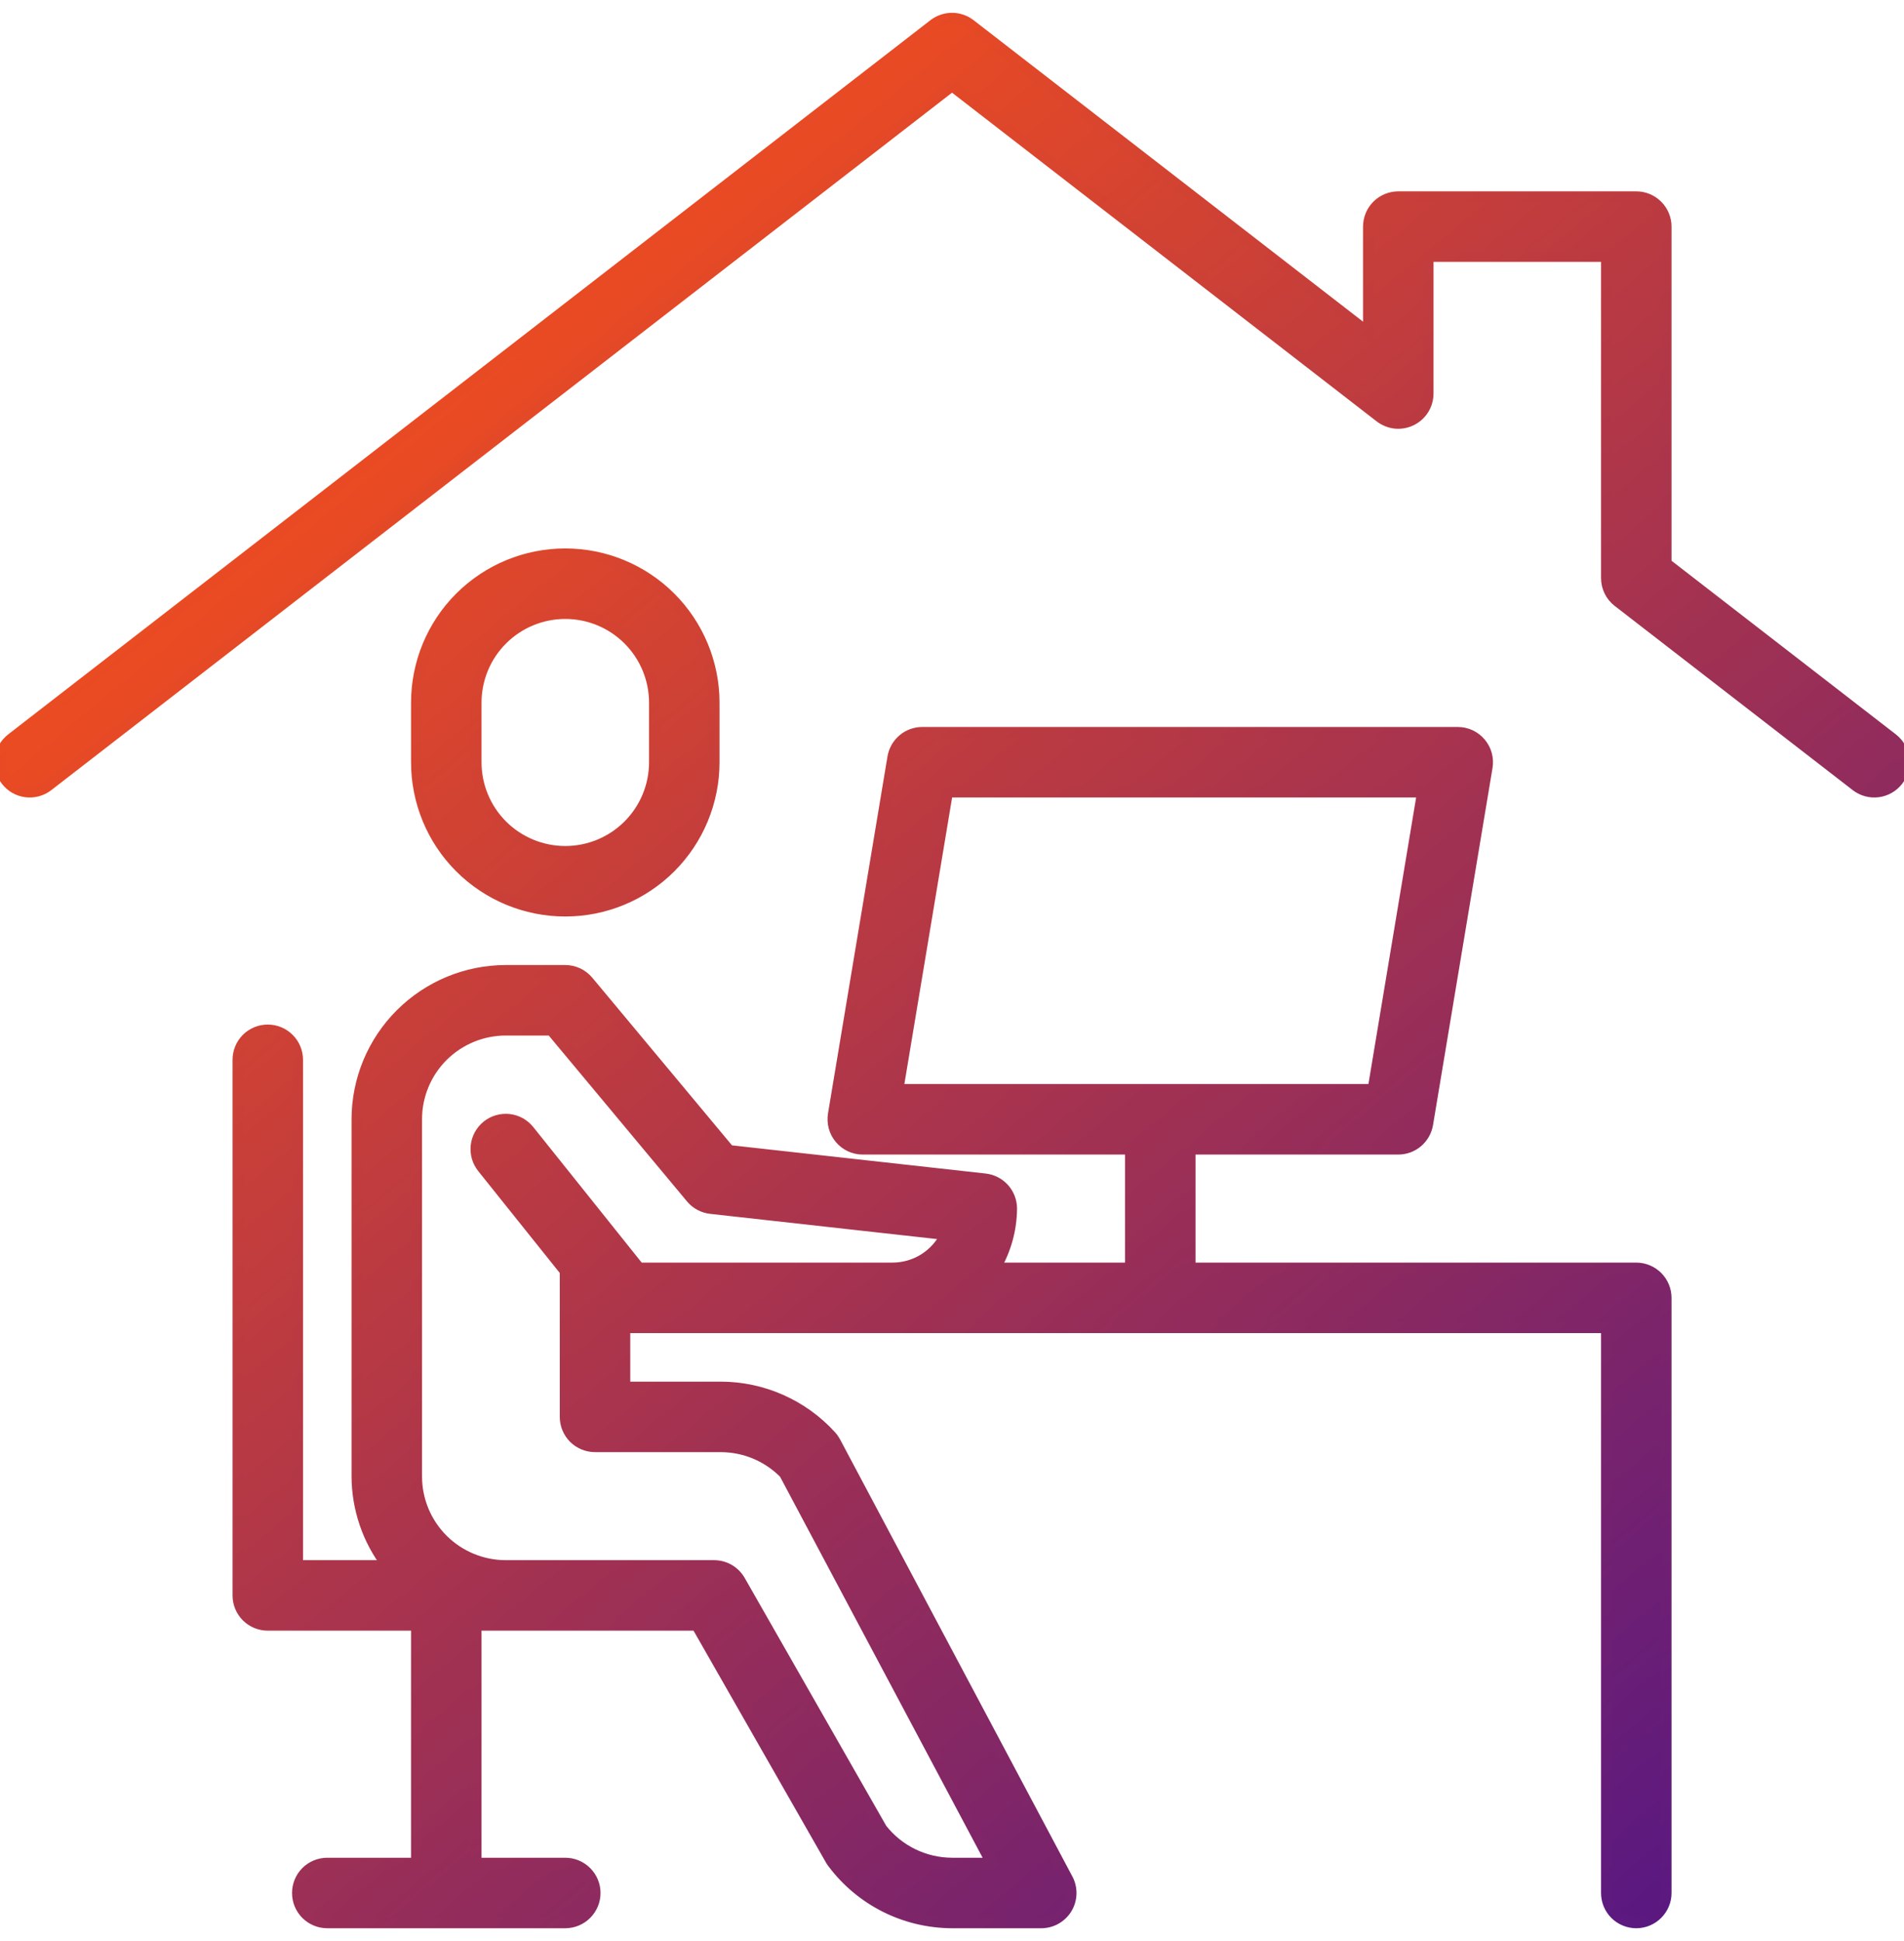
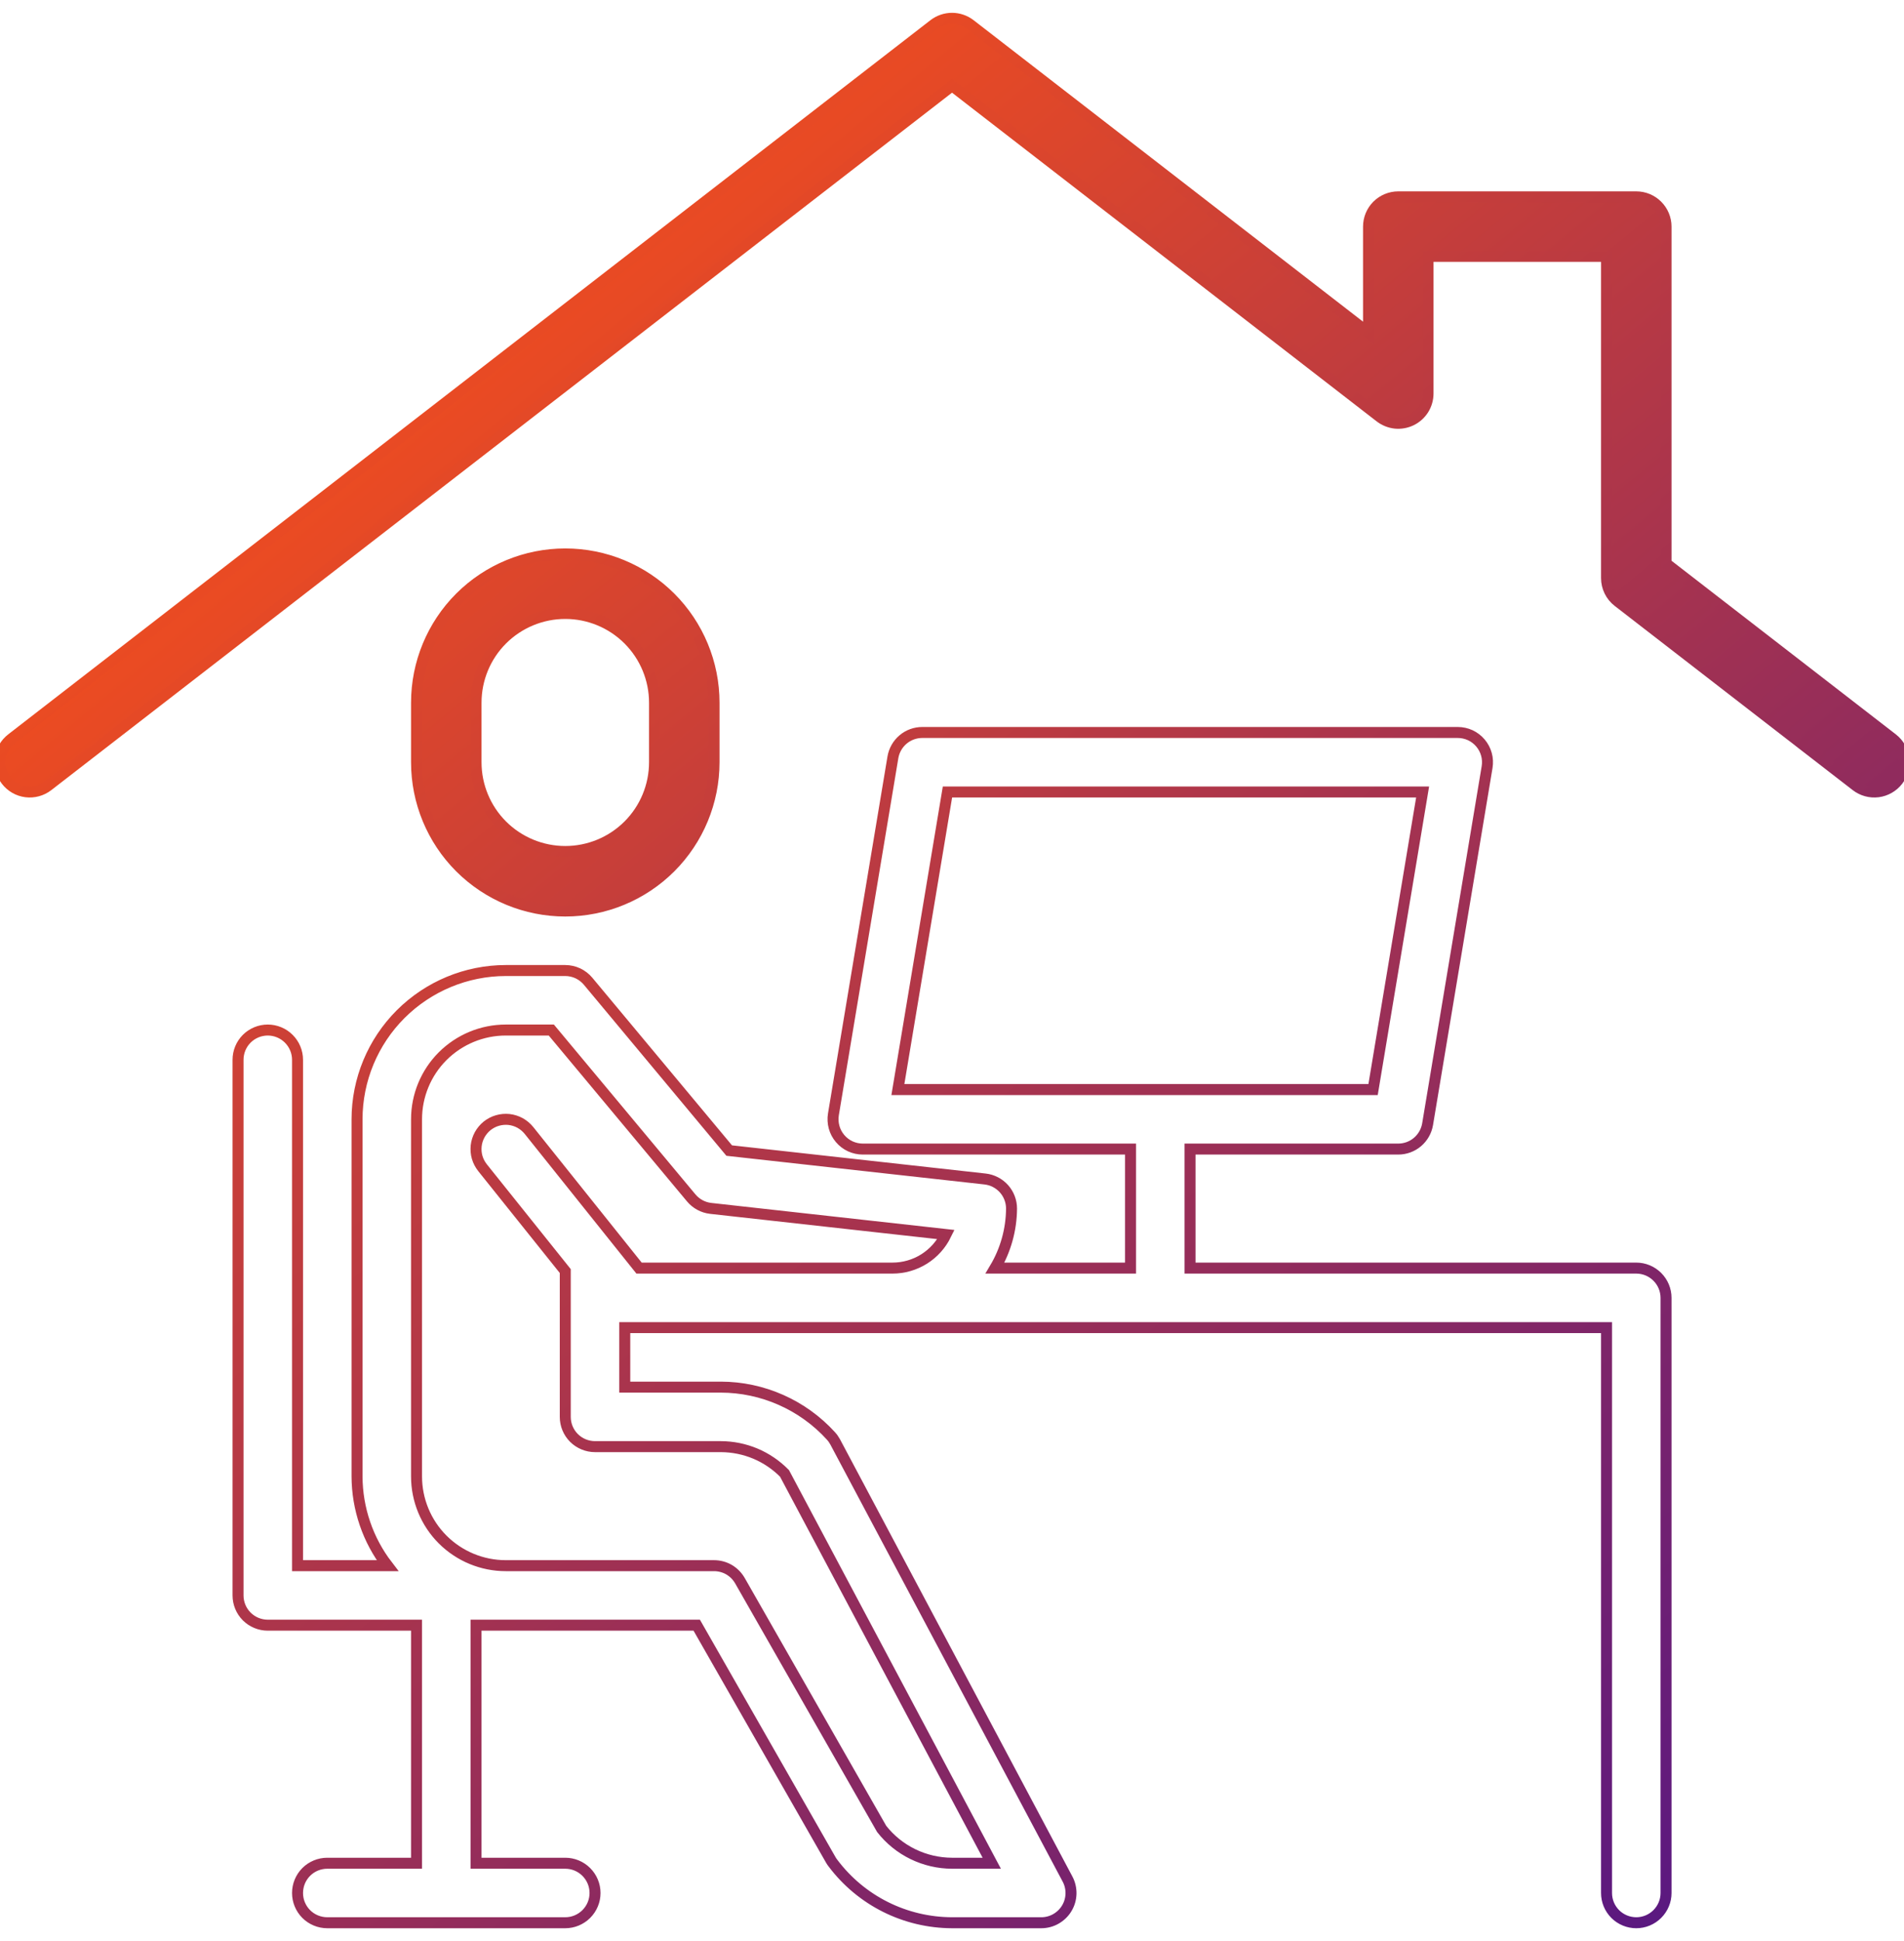
<svg xmlns="http://www.w3.org/2000/svg" width="52" height="53" viewBox="0 0 52 53" fill="none">
-   <path fill-rule="evenodd" clip-rule="evenodd" d="M39.813 20C39.931 20 40.048 20.026 40.155 20.075C40.262 20.125 40.357 20.198 40.433 20.288C40.509 20.378 40.565 20.483 40.596 20.597C40.628 20.71 40.633 20.83 40.614 20.946L38.989 30.696C38.957 30.886 38.859 31.058 38.712 31.183C38.566 31.307 38.38 31.375 38.188 31.375H32.501V34.625H44.688C44.904 34.625 45.11 34.711 45.262 34.863C45.415 35.016 45.501 35.222 45.501 35.438V51.688C45.501 51.903 45.415 52.109 45.262 52.262C45.11 52.414 44.904 52.5 44.688 52.5C44.473 52.5 44.265 52.414 44.113 52.262C43.961 52.109 43.876 51.903 43.876 51.688V36.25H17.063V37.875H19.687C20.253 37.876 20.813 37.995 21.331 38.225C21.848 38.454 22.312 38.788 22.693 39.207C22.738 39.256 22.777 39.311 22.809 39.37L29.155 51.307C29.221 51.43 29.253 51.569 29.25 51.709C29.246 51.849 29.207 51.986 29.134 52.106C29.062 52.227 28.959 52.325 28.837 52.395C28.716 52.464 28.578 52.5 28.438 52.5H26.001C25.37 52.498 24.748 52.351 24.184 52.069C23.62 51.787 23.13 51.378 22.751 50.875C22.73 50.849 22.712 50.822 22.695 50.794L19.028 44.375H13.001V50.875H15.438C15.653 50.875 15.86 50.961 16.012 51.113C16.165 51.266 16.251 51.472 16.251 51.688C16.251 51.903 16.165 52.109 16.012 52.262C15.86 52.414 15.653 52.5 15.438 52.5H8.938C8.723 52.5 8.515 52.414 8.363 52.262C8.211 52.109 8.126 51.903 8.126 51.688C8.126 51.472 8.211 51.266 8.363 51.113C8.515 50.961 8.723 50.875 8.938 50.875H11.376V44.375H7.313C7.098 44.375 6.89 44.289 6.738 44.137C6.586 43.984 6.501 43.778 6.501 43.562V28.938C6.501 28.722 6.586 28.516 6.738 28.363C6.89 28.211 7.098 28.125 7.313 28.125C7.528 28.125 7.735 28.211 7.887 28.363C8.04 28.516 8.126 28.722 8.126 28.938V42.75H10.584C10.046 42.051 9.754 41.194 9.751 40.312V30.562C9.752 29.485 10.18 28.453 10.942 27.691C11.704 26.93 12.736 26.501 13.813 26.5H15.438C15.557 26.5 15.675 26.527 15.783 26.577C15.89 26.628 15.986 26.702 16.062 26.793L19.915 31.416L26.902 32.192C27.101 32.214 27.285 32.309 27.419 32.458C27.552 32.607 27.626 32.8 27.626 33C27.622 33.572 27.466 34.133 27.174 34.625H30.876V31.375H23.563C23.445 31.375 23.328 31.349 23.221 31.3C23.114 31.25 23.019 31.177 22.943 31.087C22.867 30.997 22.811 30.892 22.78 30.778C22.749 30.665 22.742 30.545 22.761 30.429L24.386 20.679C24.418 20.489 24.516 20.317 24.663 20.192C24.809 20.068 24.996 20 25.188 20H39.813ZM13.813 28.125C13.167 28.125 12.547 28.382 12.089 28.839C11.632 29.296 11.376 29.916 11.376 30.562V40.312C11.376 40.959 11.632 41.579 12.089 42.036C12.547 42.493 13.167 42.75 13.813 42.75H19.501C19.643 42.75 19.784 42.787 19.908 42.858C20.032 42.93 20.134 43.033 20.206 43.156L24.079 49.938C24.307 50.229 24.599 50.465 24.932 50.627C25.265 50.789 25.63 50.874 26.001 50.875H27.086L21.426 40.231C21.199 40.001 20.929 39.817 20.631 39.691C20.332 39.566 20.011 39.501 19.687 39.5H16.251C16.035 39.5 15.828 39.414 15.675 39.262C15.523 39.109 15.438 38.903 15.438 38.688V34.706L13.178 31.883C13.112 31.799 13.062 31.704 13.032 31.602C13.002 31.499 12.994 31.391 13.005 31.285C13.017 31.179 13.05 31.077 13.101 30.983C13.153 30.89 13.222 30.807 13.305 30.74C13.389 30.674 13.484 30.624 13.586 30.595C13.689 30.565 13.796 30.556 13.902 30.567C14.008 30.579 14.111 30.612 14.205 30.663C14.298 30.715 14.38 30.784 14.447 30.867L17.453 34.625H24.376C24.68 34.625 24.98 34.539 25.238 34.377C25.496 34.215 25.703 33.983 25.837 33.709L19.411 32.995C19.202 32.972 19.011 32.868 18.877 32.707L15.057 28.125H13.813ZM24.522 29.75H37.5L38.853 21.625H25.876L24.522 29.75Z" fill="url(#paint0_linear_173_610)" />
  <path fill-rule="evenodd" clip-rule="evenodd" d="M15.438 15.125C16.515 15.125 17.548 15.553 18.31 16.314C19.072 17.076 19.501 18.11 19.501 19.188V20.812C19.501 21.89 19.072 22.924 18.31 23.686C17.548 24.447 16.515 24.875 15.438 24.875C14.361 24.875 13.327 24.447 12.565 23.686C11.803 22.924 11.376 21.89 11.376 20.812V19.188C11.376 18.11 11.803 17.076 12.565 16.314C13.327 15.553 14.361 15.125 15.438 15.125ZM15.438 16.75C14.792 16.75 14.172 17.007 13.714 17.464C13.257 17.921 13.001 18.541 13.001 19.188V20.812C13.001 21.459 13.257 22.079 13.714 22.536C14.172 22.993 14.792 23.25 15.438 23.25C16.084 23.25 16.705 22.993 17.162 22.536C17.619 22.079 17.876 21.459 17.876 20.812V19.188C17.876 18.541 17.619 17.921 17.162 17.464C16.705 17.007 16.084 16.75 15.438 16.75Z" fill="url(#paint1_linear_173_610)" />
  <path d="M26.001 0.5C26.18 0.5 26.355 0.56 26.498 0.67L37.376 9.089V6.188C37.376 5.972 37.461 5.766 37.613 5.613C37.765 5.461 37.973 5.375 38.188 5.375H44.688C44.904 5.375 45.11 5.461 45.262 5.613C45.415 5.766 45.501 5.972 45.501 6.188V15.385L51.685 20.17C51.856 20.302 51.967 20.496 51.994 20.71C52.021 20.924 51.962 21.139 51.831 21.31C51.699 21.48 51.504 21.592 51.291 21.619C51.077 21.646 50.861 21.587 50.691 21.455L44.191 16.426C44.093 16.35 44.013 16.253 43.959 16.142C43.904 16.03 43.876 15.907 43.876 15.783V7H39.001V10.746C39 10.898 38.958 11.046 38.878 11.175C38.797 11.304 38.682 11.408 38.545 11.475C38.409 11.541 38.257 11.569 38.106 11.554C37.955 11.538 37.811 11.48 37.691 11.388L26.001 2.341L1.31 21.455C1.14 21.587 0.923 21.646 0.71 21.619C0.496 21.592 0.302 21.48 0.171 21.31C0.039 21.139 -0.021 20.924 0.006 20.71C0.034 20.496 0.146 20.302 0.316 20.17L25.503 0.67C25.646 0.56 25.821 0.5 26.001 0.5Z" fill="url(#paint2_linear_173_610)" />
  <path fill-rule="evenodd" clip-rule="evenodd" d="M39.813 20C39.931 20 40.048 20.026 40.155 20.075C40.262 20.125 40.357 20.198 40.433 20.288C40.509 20.378 40.565 20.483 40.596 20.597C40.628 20.71 40.633 20.83 40.614 20.946L38.989 30.696C38.957 30.886 38.859 31.058 38.712 31.183C38.566 31.307 38.38 31.375 38.188 31.375H32.501V34.625H44.688C44.904 34.625 45.11 34.711 45.262 34.863C45.415 35.016 45.501 35.222 45.501 35.438V51.688C45.501 51.903 45.415 52.109 45.262 52.262C45.11 52.414 44.904 52.5 44.688 52.5C44.473 52.5 44.265 52.414 44.113 52.262C43.961 52.109 43.876 51.903 43.876 51.688V36.25H17.063V37.875H19.687C20.253 37.876 20.813 37.995 21.331 38.225C21.848 38.454 22.312 38.788 22.693 39.207C22.738 39.256 22.777 39.311 22.809 39.37L29.155 51.307C29.221 51.43 29.253 51.569 29.25 51.709C29.246 51.849 29.207 51.986 29.134 52.106C29.062 52.227 28.959 52.325 28.837 52.395C28.716 52.464 28.578 52.5 28.438 52.5H26.001C25.37 52.498 24.748 52.351 24.184 52.069C23.62 51.787 23.13 51.378 22.751 50.875C22.73 50.849 22.712 50.822 22.695 50.794L19.028 44.375H13.001V50.875H15.438C15.653 50.875 15.86 50.961 16.012 51.113C16.165 51.266 16.251 51.472 16.251 51.688C16.251 51.903 16.165 52.109 16.012 52.262C15.86 52.414 15.653 52.5 15.438 52.5H8.938C8.723 52.5 8.515 52.414 8.363 52.262C8.211 52.109 8.126 51.903 8.126 51.688C8.126 51.472 8.211 51.266 8.363 51.113C8.515 50.961 8.723 50.875 8.938 50.875H11.376V44.375H7.313C7.098 44.375 6.89 44.289 6.738 44.137C6.586 43.984 6.501 43.778 6.501 43.562V28.938C6.501 28.722 6.586 28.516 6.738 28.363C6.89 28.211 7.098 28.125 7.313 28.125C7.528 28.125 7.735 28.211 7.887 28.363C8.04 28.516 8.126 28.722 8.126 28.938V42.75H10.584C10.046 42.051 9.754 41.194 9.751 40.312V30.562C9.752 29.485 10.18 28.453 10.942 27.691C11.704 26.93 12.736 26.501 13.813 26.5H15.438C15.557 26.5 15.675 26.527 15.783 26.577C15.89 26.628 15.986 26.702 16.062 26.793L19.915 31.416L26.902 32.192C27.101 32.214 27.285 32.309 27.419 32.458C27.552 32.607 27.626 32.8 27.626 33C27.622 33.572 27.466 34.133 27.174 34.625H30.876V31.375H23.563C23.445 31.375 23.328 31.349 23.221 31.3C23.114 31.25 23.019 31.177 22.943 31.087C22.867 30.997 22.811 30.892 22.78 30.778C22.749 30.665 22.742 30.545 22.761 30.429L24.386 20.679C24.418 20.489 24.516 20.317 24.663 20.192C24.809 20.068 24.996 20 25.188 20H39.813ZM13.813 28.125C13.167 28.125 12.547 28.382 12.089 28.839C11.632 29.296 11.376 29.916 11.376 30.562V40.312C11.376 40.959 11.632 41.579 12.089 42.036C12.547 42.493 13.167 42.75 13.813 42.75H19.501C19.643 42.75 19.784 42.787 19.908 42.858C20.032 42.93 20.134 43.033 20.206 43.156L24.079 49.938C24.307 50.229 24.599 50.465 24.932 50.627C25.265 50.789 25.63 50.874 26.001 50.875H27.086L21.426 40.231C21.199 40.001 20.929 39.817 20.631 39.691C20.332 39.566 20.011 39.501 19.687 39.5H16.251C16.035 39.5 15.828 39.414 15.675 39.262C15.523 39.109 15.438 38.903 15.438 38.688V34.706L13.178 31.883C13.112 31.799 13.062 31.704 13.032 31.602C13.002 31.499 12.994 31.391 13.005 31.285C13.017 31.179 13.05 31.077 13.101 30.983C13.153 30.89 13.222 30.807 13.305 30.74C13.389 30.674 13.484 30.624 13.586 30.595C13.689 30.565 13.796 30.556 13.902 30.567C14.008 30.579 14.111 30.612 14.205 30.663C14.298 30.715 14.38 30.784 14.447 30.867L17.453 34.625H24.376C24.68 34.625 24.98 34.539 25.238 34.377C25.496 34.215 25.703 33.983 25.837 33.709L19.411 32.995C19.202 32.972 19.011 32.868 18.877 32.707L15.057 28.125H13.813ZM24.522 29.75H37.5L38.853 21.625H25.876L24.522 29.75Z" stroke="url(#paint3_linear_173_610)" stroke-width="0.3" />
  <path fill-rule="evenodd" clip-rule="evenodd" d="M15.438 15.125C16.515 15.125 17.548 15.553 18.31 16.314C19.072 17.076 19.501 18.11 19.501 19.188V20.812C19.501 21.89 19.072 22.924 18.31 23.686C17.548 24.447 16.515 24.875 15.438 24.875C14.361 24.875 13.327 24.447 12.565 23.686C11.803 22.924 11.376 21.89 11.376 20.812V19.188C11.376 18.11 11.803 17.076 12.565 16.314C13.327 15.553 14.361 15.125 15.438 15.125ZM15.438 16.75C14.792 16.75 14.172 17.007 13.714 17.464C13.257 17.921 13.001 18.541 13.001 19.188V20.812C13.001 21.459 13.257 22.079 13.714 22.536C14.172 22.993 14.792 23.25 15.438 23.25C16.084 23.25 16.705 22.993 17.162 22.536C17.619 22.079 17.876 21.459 17.876 20.812V19.188C17.876 18.541 17.619 17.921 17.162 17.464C16.705 17.007 16.084 16.75 15.438 16.75Z" stroke="url(#paint4_linear_173_610)" stroke-width="0.3" />
  <path d="M26.001 0.5C26.18 0.5 26.355 0.56 26.498 0.67L37.376 9.089V6.188C37.376 5.972 37.461 5.766 37.613 5.613C37.765 5.461 37.973 5.375 38.188 5.375H44.688C44.904 5.375 45.11 5.461 45.262 5.613C45.415 5.766 45.501 5.972 45.501 6.188V15.385L51.685 20.17C51.856 20.302 51.967 20.496 51.994 20.71C52.021 20.924 51.962 21.139 51.831 21.31C51.699 21.48 51.504 21.592 51.291 21.619C51.077 21.646 50.861 21.587 50.691 21.455L44.191 16.426C44.093 16.35 44.013 16.253 43.959 16.142C43.904 16.03 43.876 15.907 43.876 15.783V7H39.001V10.746C39 10.898 38.958 11.046 38.878 11.175C38.797 11.304 38.682 11.408 38.545 11.475C38.409 11.541 38.257 11.569 38.106 11.554C37.955 11.538 37.811 11.48 37.691 11.388L26.001 2.341L1.31 21.455C1.14 21.587 0.923 21.646 0.71 21.619C0.496 21.592 0.302 21.48 0.171 21.31C0.039 21.139 -0.021 20.924 0.006 20.71C0.034 20.496 0.146 20.302 0.316 20.17L25.503 0.67C25.646 0.56 25.821 0.5 26.001 0.5Z" stroke="url(#paint5_linear_173_610)" stroke-width="0.3" />
  <defs>
    <linearGradient id="paint0_linear_173_610" x1="9" y1="6.5" x2="47.001" y2="52.5" gradientUnits="userSpaceOnUse">
      <stop stop-color="#F95019" />
      <stop offset="1" stop-color="#561783" />
    </linearGradient>
    <linearGradient id="paint1_linear_173_610" x1="9" y1="6.5" x2="47.001" y2="52.5" gradientUnits="userSpaceOnUse">
      <stop stop-color="#F95019" />
      <stop offset="1" stop-color="#561783" />
    </linearGradient>
    <linearGradient id="paint2_linear_173_610" x1="9" y1="6.5" x2="47.001" y2="52.5" gradientUnits="userSpaceOnUse">
      <stop stop-color="#F95019" />
      <stop offset="1" stop-color="#561783" />
    </linearGradient>
    <linearGradient id="paint3_linear_173_610" x1="9" y1="5.5" x2="48.001" y2="52.5" gradientUnits="userSpaceOnUse">
      <stop stop-color="#F95019" />
      <stop offset="1" stop-color="#561783" />
    </linearGradient>
    <linearGradient id="paint4_linear_173_610" x1="9" y1="5.5" x2="48.001" y2="52.5" gradientUnits="userSpaceOnUse">
      <stop stop-color="#F95019" />
      <stop offset="1" stop-color="#561783" />
    </linearGradient>
    <linearGradient id="paint5_linear_173_610" x1="9" y1="5.5" x2="48.001" y2="52.5" gradientUnits="userSpaceOnUse">
      <stop stop-color="#F95019" />
      <stop offset="1" stop-color="#561783" />
    </linearGradient>
  </defs>
</svg>